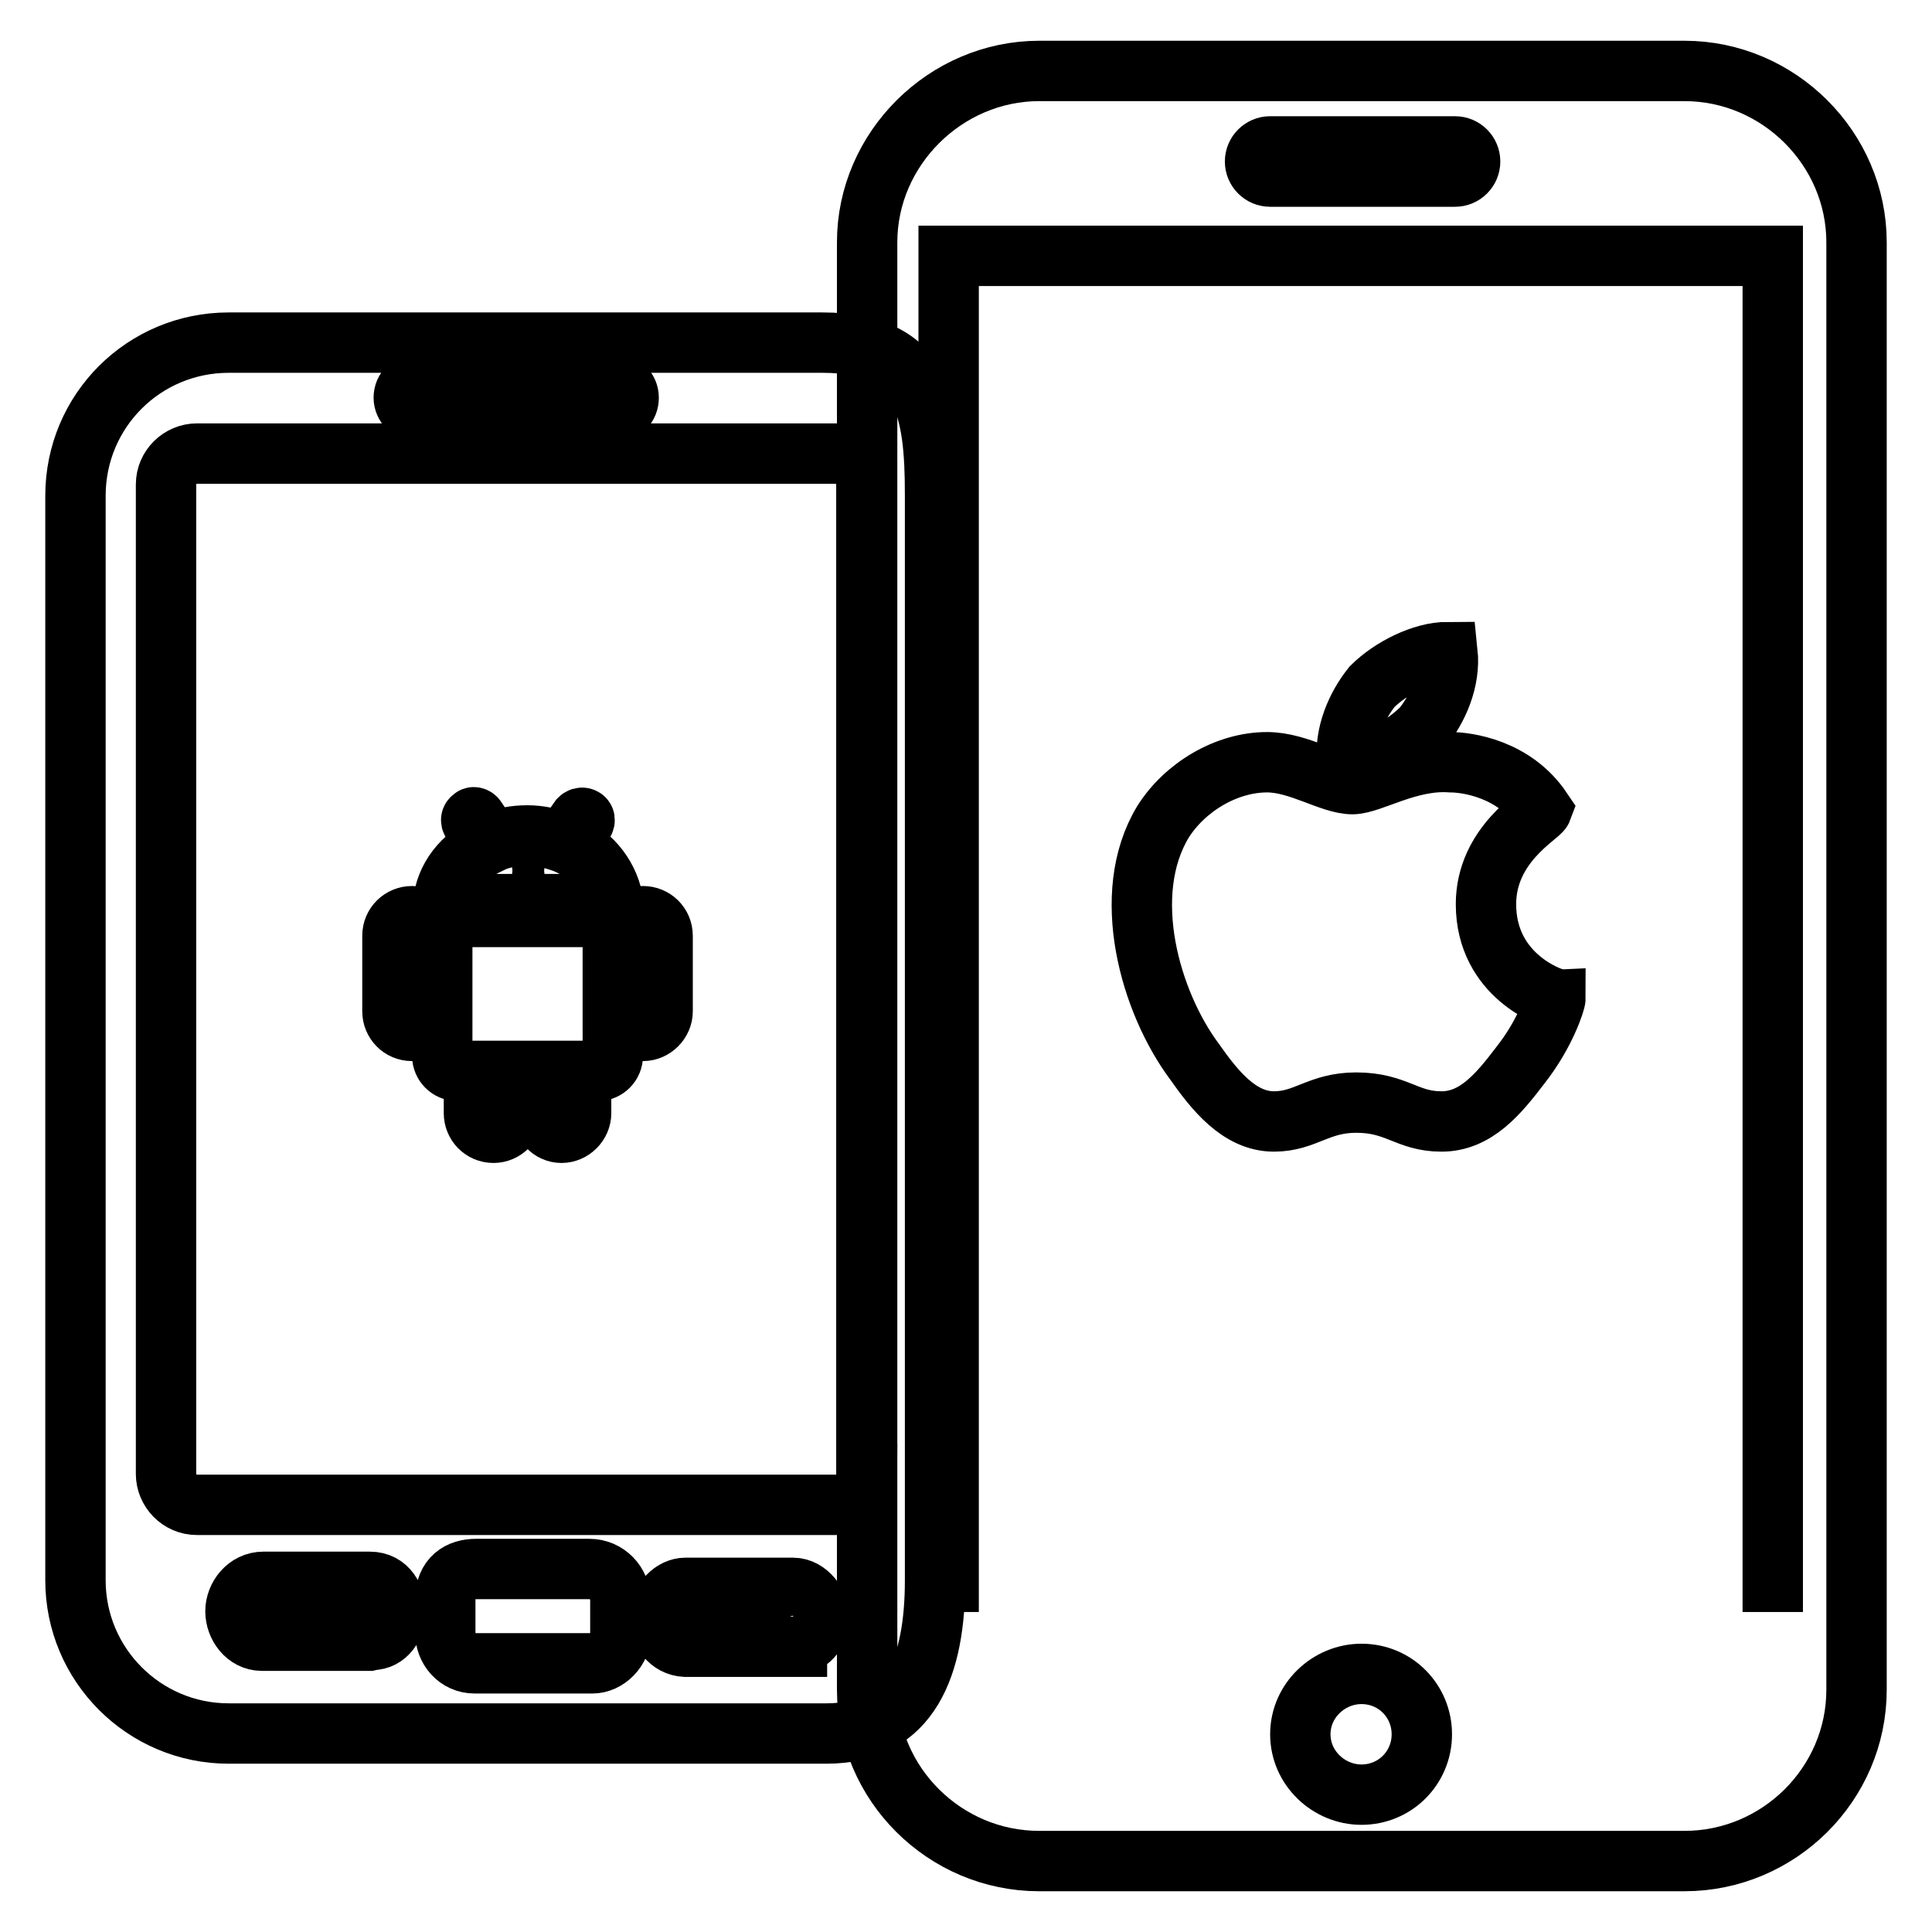
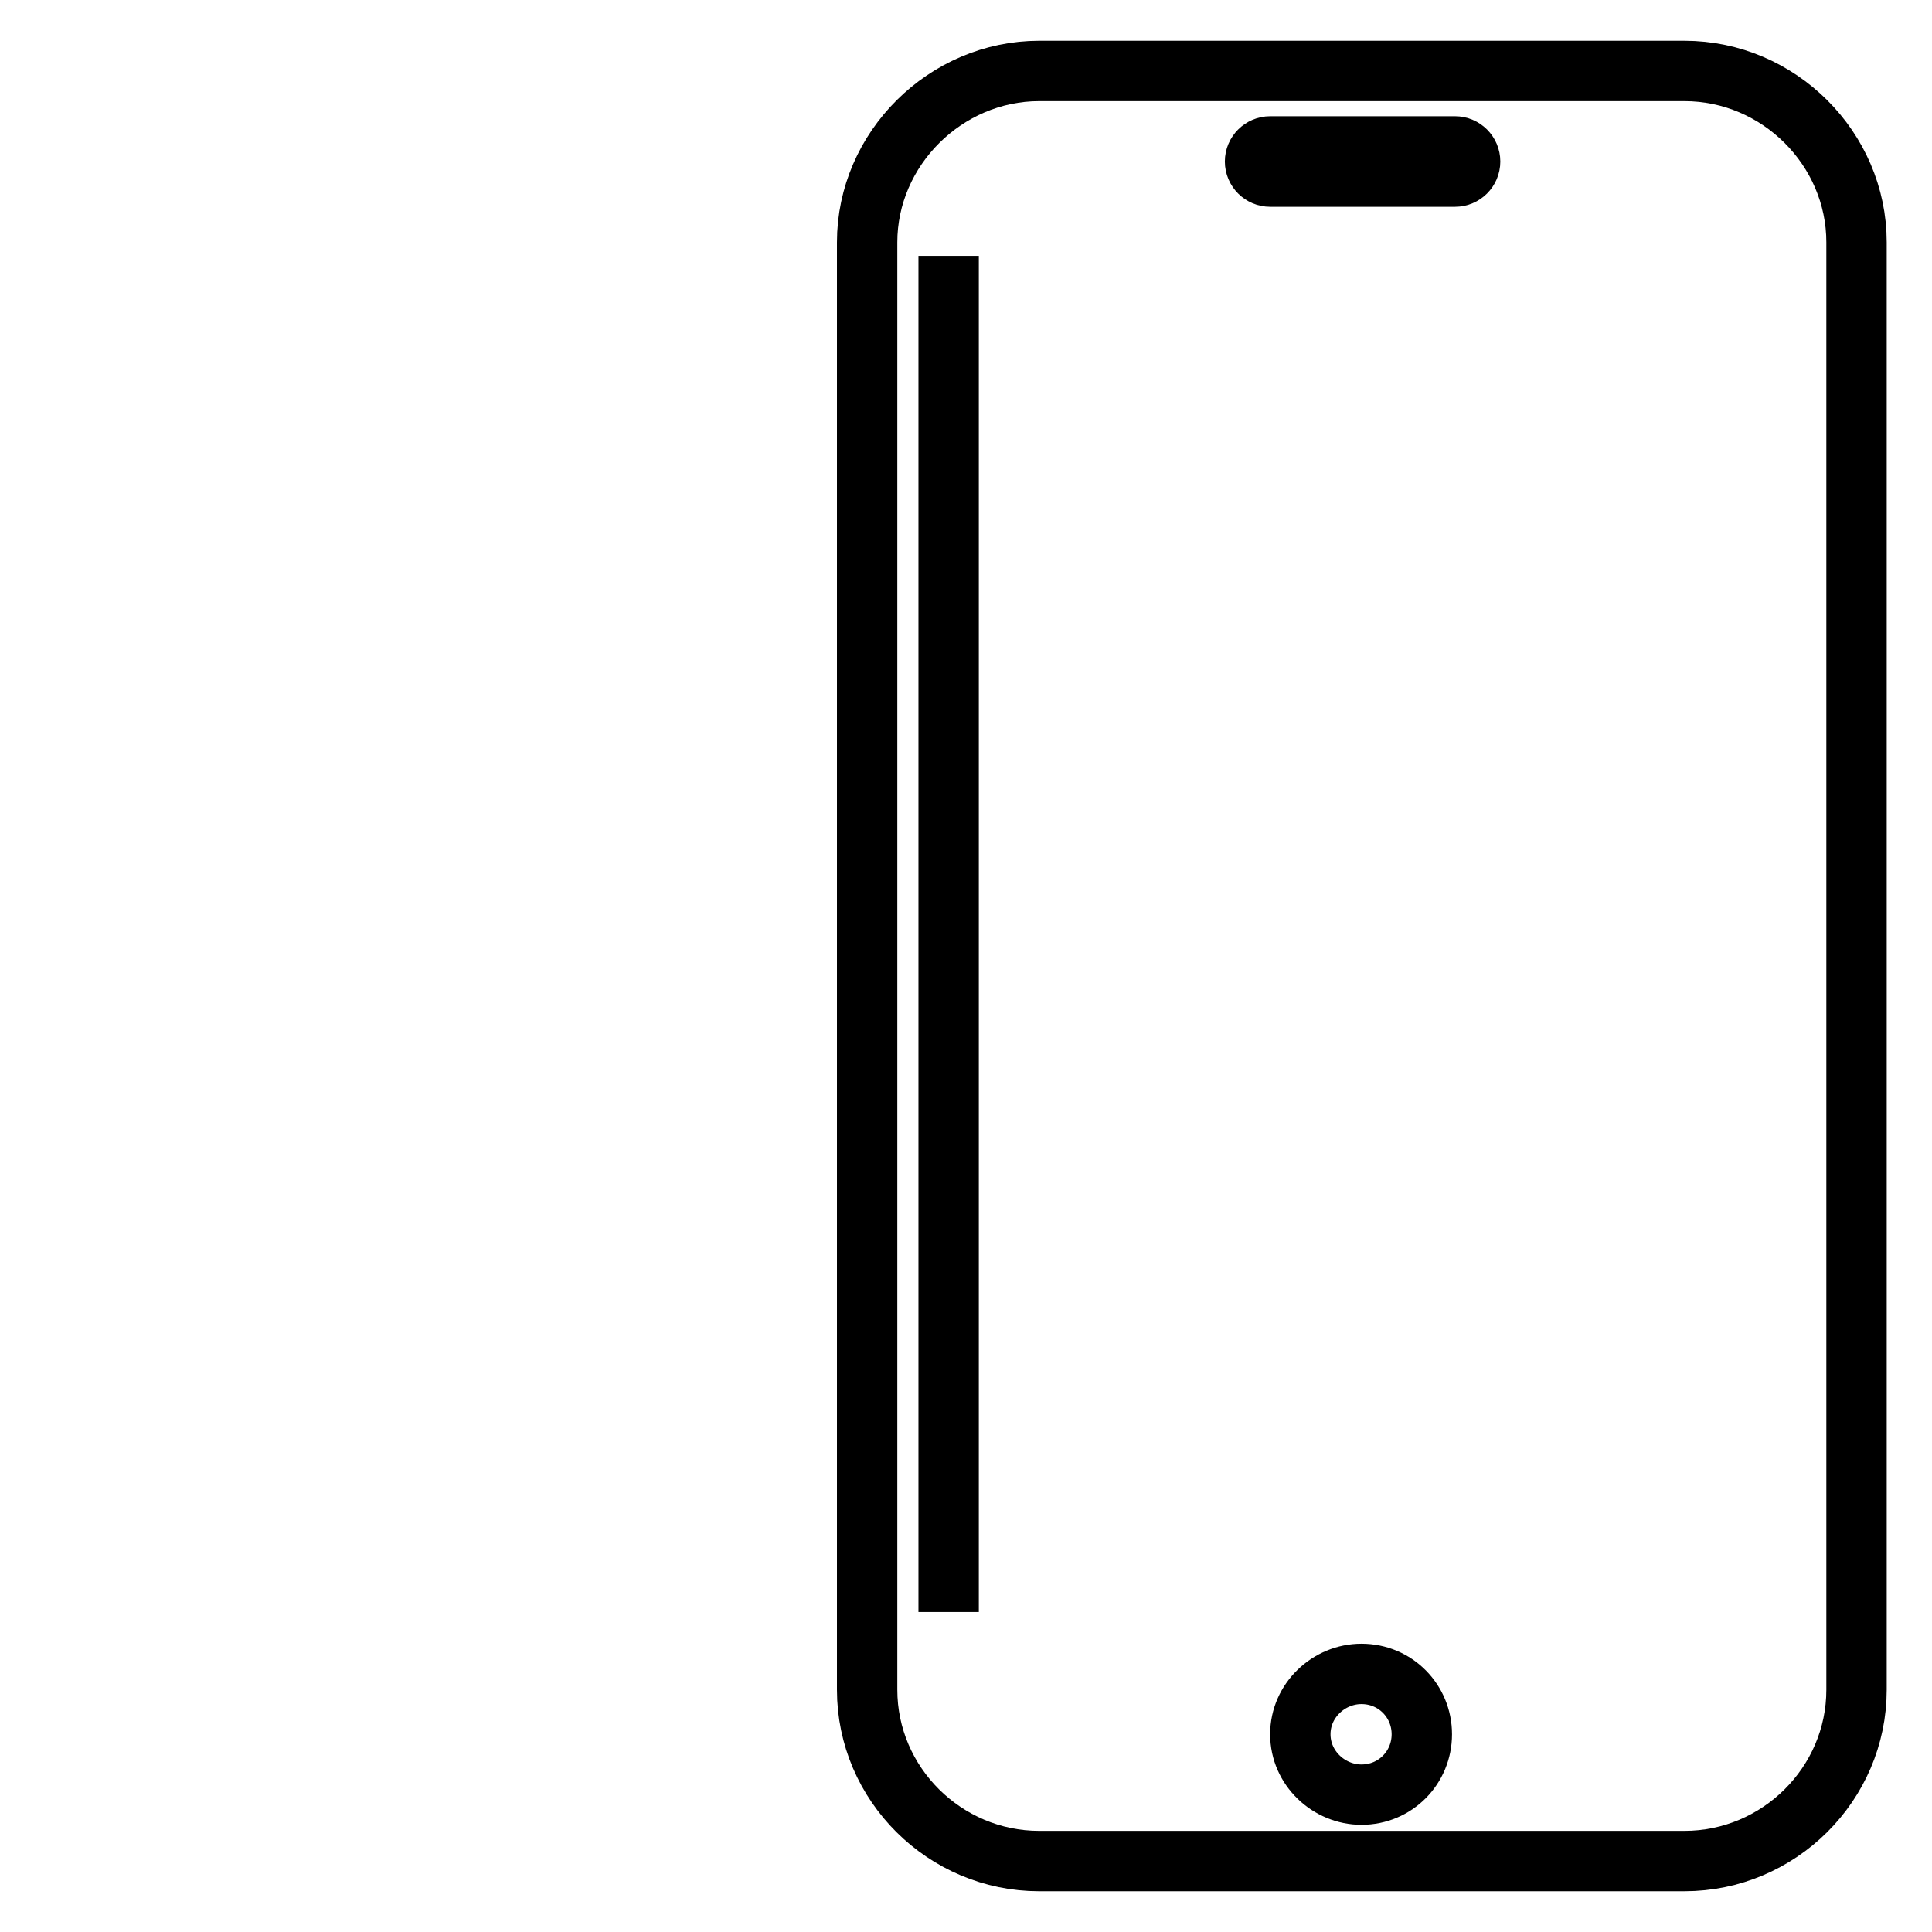
<svg xmlns="http://www.w3.org/2000/svg" version="1.1" x="0px" y="0px" viewBox="0 0 256 256" enable-background="new 0 0 256 256" xml:space="preserve">
  <g>
    <g>
-       <path stroke-width="8" fill-opacity="0" stroke="#000000" d="M109,45.4H30.3C19.1,45.4,10,54.4,10,65.7v143.7c0,11.2,9.1,20.3,20.3,20.3h79.2c11.2,0,14.4-9.1,14.4-20.3V65.6C123.9,54.4,122.6,45.4,109,45.4L109,45.4z M55.4,50.8h26c1,0,1.9,0.8,1.9,1.9s-0.8,1.9-1.9,1.9h-26c-1,0-1.9-0.9-1.9-1.9C53.5,51.6,54.4,50.8,55.4,50.8L55.4,50.8z M48.9,217.4l-14.2,0c-2.1,0-3.5-2-3.5-3.9c0-1.9,1.5-3.9,3.7-3.9H49c2.4,0,3.4,2.1,3.4,4s-1.2,3.7-3.1,3.7L48.9,217.4z M82.3,216.3c0,2.3-1.9,4.1-3.8,4.1l-15.6,0c-2.3,0-3.9-1.9-3.9-4.1V212c0-3,1.9-4.1,4.1-4.1h15c2.3,0,4.1,1.9,4.1,4.1V216.3L82.3,216.3z M105.6,218.2H90.8c-2.1-0.1-3.4-2-3.4-3.8c0-2.5,1.9-4,3.4-4h14.3c1.9,0,3.5,2.1,3.5,4c0,1.9-1.6,3.7-3.5,3.7H105.6z M114.9,195.3c0,2.3-1.8,4.1-4.1,4.1H26.1c-2.3,0-4.1-1.9-4.1-4.1V64.2c0-2.3,1.9-4.1,4.1-4.1h84.6c2.3,0,4.1,1.9,4.1,4.1v125.2V195.3z M58.6,139.9c0,1.1,0.9,2,2,2h2.2v5.6c0,1.4,1.1,2.6,2.6,2.6c1.4,0,2.6-1.2,2.6-2.6v-5.6h3.9v5.6c0,1.4,1.1,2.6,2.5,2.6c1.4,0,2.6-1.2,2.6-2.6v-5.6h2.2c1.1,0,2-0.9,2-2v-18.4H58.6V139.9L58.6,139.9z M85.2,121.4c-1.4,0-2.5,1.1-2.5,2.6V134c0,1.4,1.1,2.6,2.5,2.6c1.4,0,2.6-1.2,2.6-2.6V124C87.8,122.5,86.6,121.4,85.2,121.4L85.2,121.4z M54.6,121.4c-1.4,0-2.6,1.1-2.6,2.6V134c0,1.4,1.1,2.6,2.6,2.6c1.4,0,2.6-1.2,2.6-2.6V124C57.1,122.5,55.9,121.4,54.6,121.4L54.6,121.4z M75.3,111.9l2.1-3c0.1-0.2,0.1-0.4-0.1-0.5c-0.2-0.1-0.4,0-0.5,0.1l-2.2,3.1c-1.5-0.5-3-0.9-4.7-0.9c-1.7,0-3.3,0.3-4.7,0.9l-2.1-3.1c-0.1-0.2-0.4-0.3-0.5-0.1c-0.2,0.1-0.2,0.3-0.1,0.5l2.1,3c-3.3,1.6-5.6,4.4-5.9,7.9h22.6C80.8,116.3,78.6,113.4,75.3,111.9L75.3,111.9z M65.1,116.7c-0.7,0-1.2-0.6-1.2-1.3c0-0.7,0.6-1.2,1.2-1.2c0.7,0,1.3,0.6,1.3,1.2C66.4,116.1,65.8,116.7,65.1,116.7L65.1,116.7z M74.8,116.7c-0.7,0-1.3-0.6-1.3-1.3c0-0.7,0.6-1.2,1.3-1.2c0.7,0,1.3,0.6,1.3,1.2C76.1,116.1,75.5,116.7,74.8,116.7L74.8,116.7z" />
-       <path stroke-width="8" fill-opacity="0" stroke="#000000" d="M223.2,9.4h-85.5c-12.4,0-22.8,10.3-22.8,22.7v191.8c0,12.5,10.3,22.7,22.8,22.7h85.5c12.5,0,22.8-10.2,22.8-22.7V32.1C246,19.7,235.7,9.4,223.2,9.4L223.2,9.4z M168.3,19.4h24.5c1.1,0,2,0.9,2,2s-0.9,2-2,2h-24.5c-1.1,0-2-0.9-2-2S167.2,19.4,168.3,19.4L168.3,19.4z M180.4,237.8c-4.3,0-8.1-3.5-8.1-8c0-4.5,3.8-8,8.1-8c4.5,0,8,3.6,8,8C188.4,234.2,184.9,237.8,180.4,237.8L180.4,237.8z M125.7,213.6V33.9h109.2v179.7" />
-       <path stroke-width="8" fill-opacity="0" stroke="#000000" d="M196.9,119.8c0,9.6,8.8,12.5,9.2,12.5c0,0.4-1.3,4.6-4.6,8.8c-2.9,3.8-5.9,7.5-10.5,7.5s-5.9-2.5-11.3-2.5c-5,0-6.7,2.5-10.9,2.5c-4.6,0-7.9-4.2-10.5-7.9c-5.9-7.9-10-22.2-4.2-31.8c2.9-4.6,8.4-7.9,13.8-7.9c4.2,0,8.4,2.9,11.3,2.9c2.5,0,7.5-3.3,13-2.9c2.1,0,8.4,0.8,12.1,6.3C204,108.1,196.9,111.9,196.9,119.8L196.9,119.8z M178.5,101c-0.4-3.8,1.3-7.5,3.3-10c2.5-2.5,6.7-4.6,10-4.6c0.4,3.8-1.3,7.5-3.3,10C186,98.9,182.3,101,178.5,101L178.5,101z" />
+       <path stroke-width="8" fill-opacity="0" stroke="#000000" d="M223.2,9.4h-85.5c-12.4,0-22.8,10.3-22.8,22.7v191.8c0,12.5,10.3,22.7,22.8,22.7h85.5c12.5,0,22.8-10.2,22.8-22.7V32.1C246,19.7,235.7,9.4,223.2,9.4L223.2,9.4z M168.3,19.4h24.5c1.1,0,2,0.9,2,2s-0.9,2-2,2h-24.5c-1.1,0-2-0.9-2-2S167.2,19.4,168.3,19.4L168.3,19.4z M180.4,237.8c-4.3,0-8.1-3.5-8.1-8c0-4.5,3.8-8,8.1-8c4.5,0,8,3.6,8,8C188.4,234.2,184.9,237.8,180.4,237.8L180.4,237.8z M125.7,213.6V33.9v179.7" />
    </g>
  </g>
</svg>